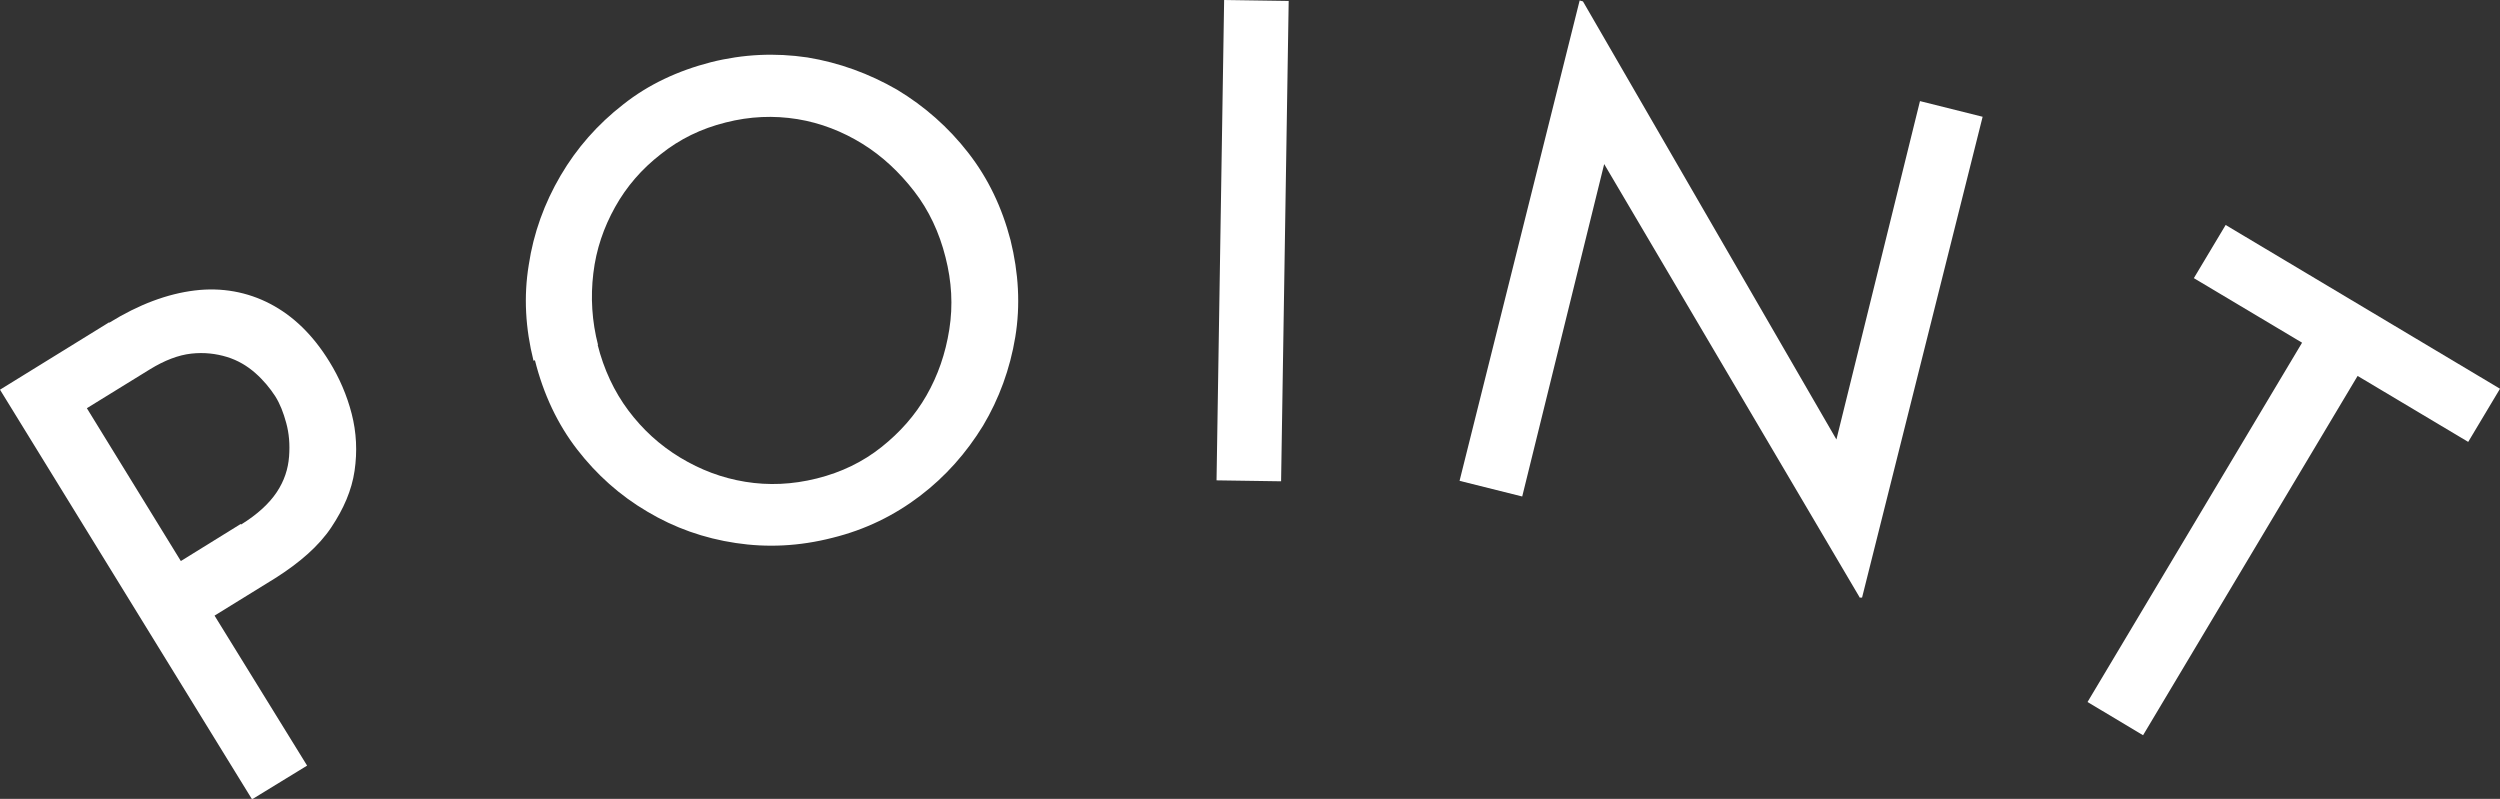
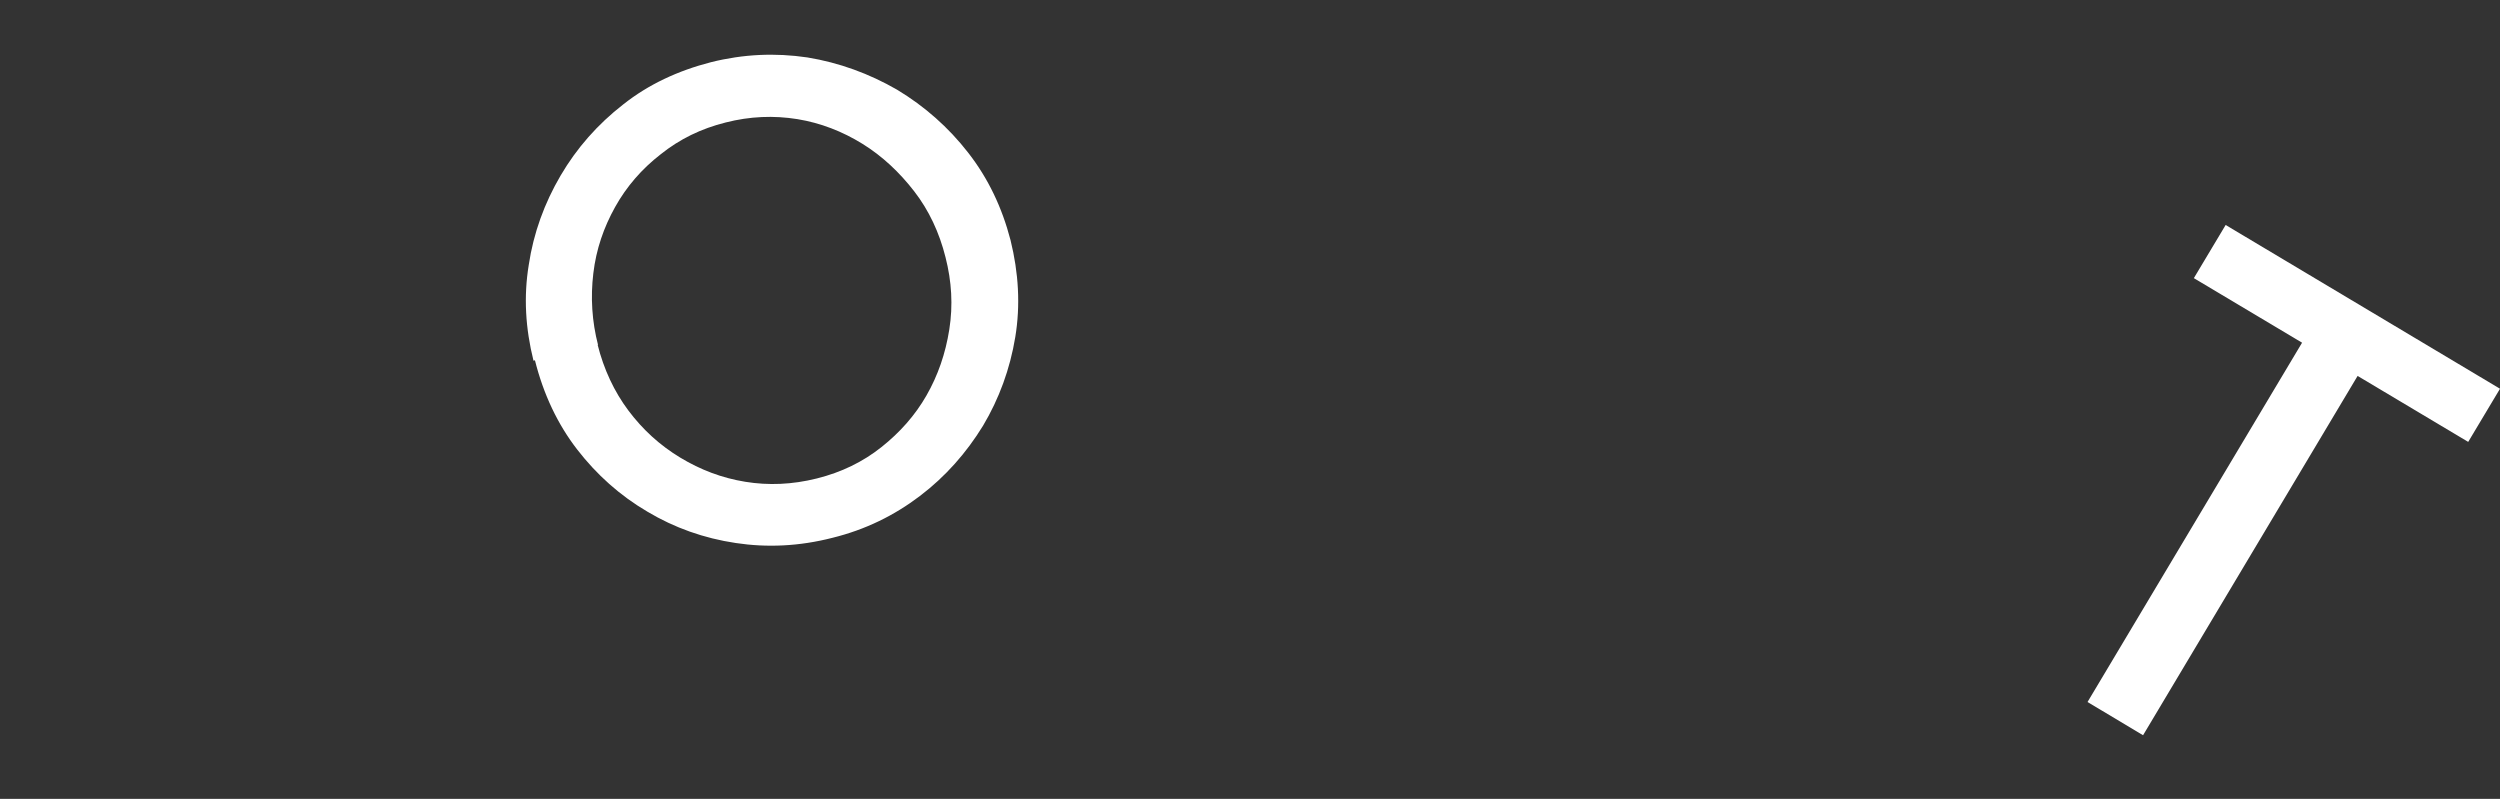
<svg xmlns="http://www.w3.org/2000/svg" id="Layer_2" data-name="Layer 2" viewBox="0 0 52.67 16.83">
  <rect x="0" y="0" width="52.67" height="16.83" fill="#333333" stroke="none" />
  <defs>
    <style>
      .cls-1 {
        fill: #fff;
        stroke-width: 0px;
      }
    </style>
  </defs>
  <g id="_レイアウト" data-name="レイアウト">
    <g>
-       <path class="cls-1" d="M2.3,6.8c.63-.39,1.23-.61,1.8-.68s1.11.03,1.59.28.9.65,1.25,1.22c.21.34.37.71.47,1.1.1.39.12.79.06,1.2s-.23.8-.49,1.19-.66.74-1.18,1.07l-1.28.79,1.95,3.16-1.16.71L0,8.21l2.3-1.42ZM5.08,11.05c.34-.21.59-.44.75-.68.16-.24.24-.49.26-.75s0-.49-.06-.71c-.06-.22-.13-.4-.23-.56-.11-.17-.25-.34-.42-.49-.17-.15-.37-.27-.6-.34s-.48-.1-.75-.07-.56.14-.87.33l-1.33.82,1.98,3.22,1.26-.78Z" />
      <path class="cls-1" d="M11.24,7.6c-.17-.68-.21-1.35-.1-2.02.1-.67.33-1.3.67-1.88.34-.58.78-1.08,1.32-1.5.53-.42,1.15-.71,1.85-.89.68-.17,1.35-.2,2.03-.1.67.11,1.3.34,1.89.68.58.35,1.08.79,1.5,1.33.42.54.71,1.15.89,1.84.17.69.21,1.37.1,2.04-.11.67-.34,1.3-.68,1.87-.35.57-.79,1.07-1.33,1.48-.54.41-1.15.71-1.84.88-.7.18-1.38.21-2.04.11-.67-.1-1.29-.32-1.86-.66-.58-.34-1.07-.78-1.48-1.31s-.71-1.16-.89-1.88ZM12.59,7.26c.13.52.35.99.65,1.39.3.4.66.73,1.09.99.43.26.88.43,1.37.51.49.08.99.06,1.51-.07s.97-.35,1.36-.66c.39-.31.71-.67.95-1.09.24-.42.4-.88.48-1.39s.05-1.01-.08-1.52c-.13-.52-.35-.99-.66-1.39-.31-.4-.67-.74-1.09-1-.42-.26-.88-.44-1.37-.52-.5-.08-1-.06-1.51.07-.52.13-.97.35-1.37.67-.4.31-.72.68-.96,1.11-.24.43-.4.89-.46,1.4-.06.5-.03,1.01.1,1.51Z" />
-       <path class="cls-1" d="M25.79,0l1.36.02-.16,10.12-1.36-.02.16-10.12Z" />
-       <path class="cls-1" d="M39.17,12.57l-5.66-9.6.36.19-1.8,7.3-1.32-.33L33.28.01l.07.02,5.56,9.61-.28-.14,1.82-7.37,1.32.33-2.54,10.13h-.05Z" />
      <path class="cls-1" d="M46.89,4.74l5.78,3.45-.67,1.12-2.33-1.39-4.52,7.57-1.17-.7,4.52-7.57-2.28-1.36.67-1.12Z" />
    </g>
  </g>
</svg>